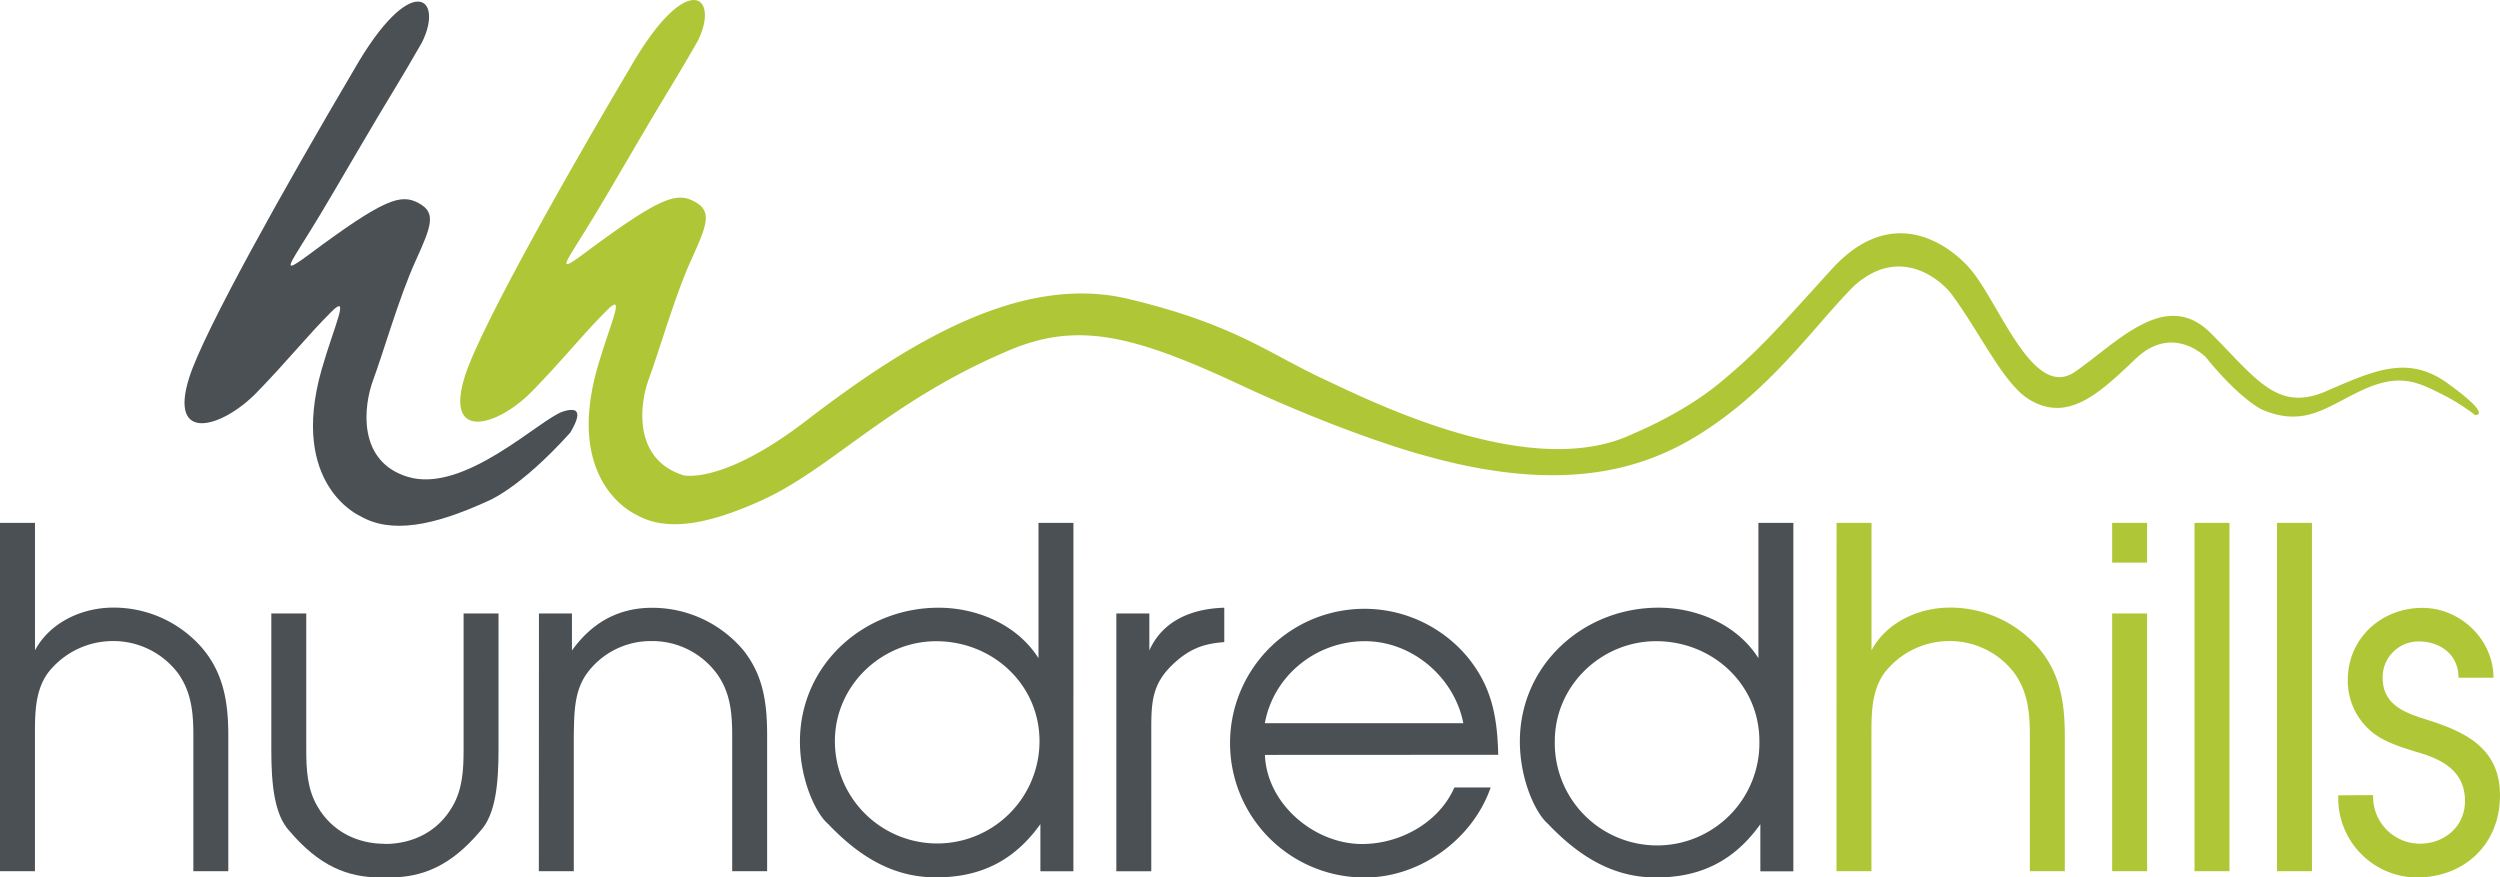
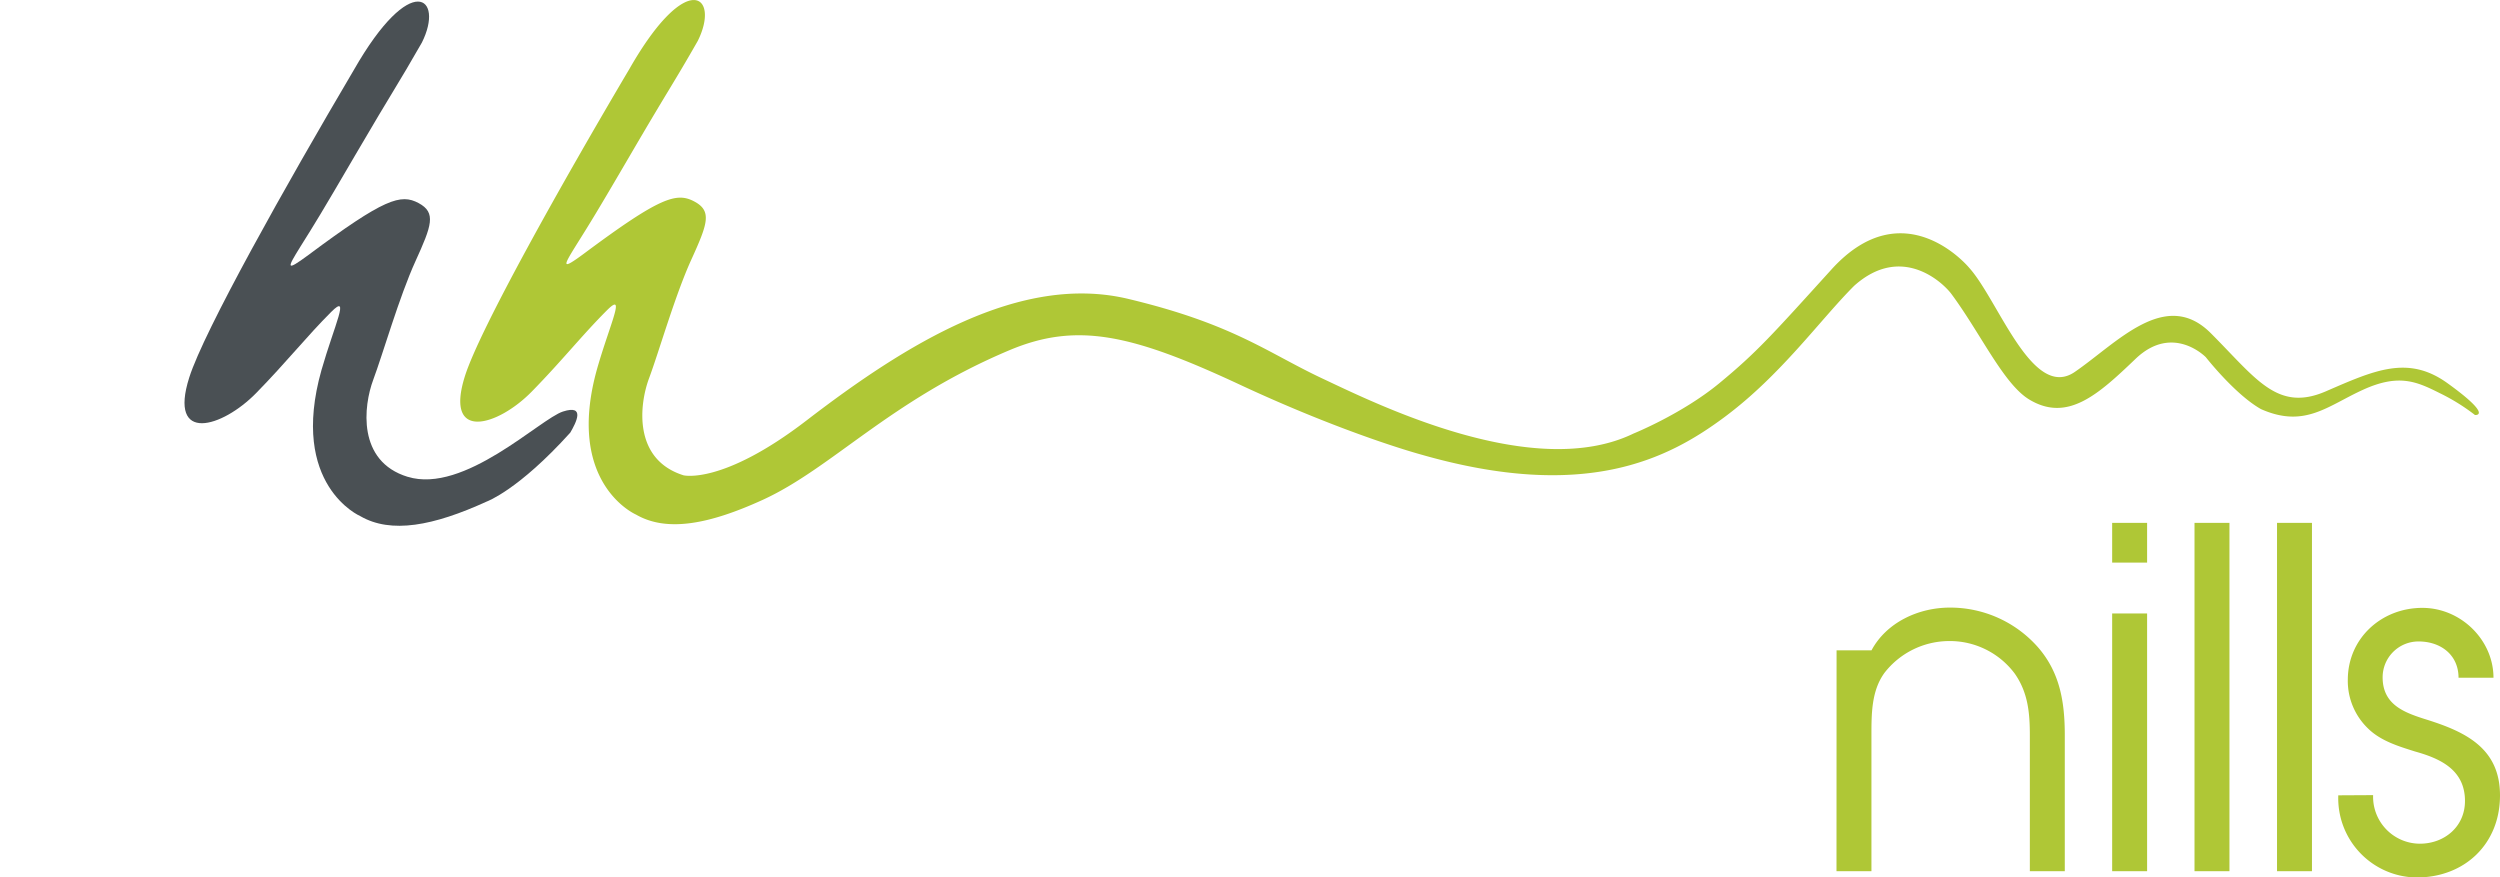
<svg xmlns="http://www.w3.org/2000/svg" viewBox="0 0 643.89 225.97">
  <defs>
    <style>.cls-1{fill:#afc736;}.cls-2{fill:#4a5054;}</style>
  </defs>
  <g id="Layer_2" data-name="Layer 2">
    <g id="Layer_1-2" data-name="Layer 1">
-       <path class="cls-1" d="M602.24,204.84A20.41,20.41,0,0,0,622.4,226c12.38,0,21.49-8.62,21.49-21.13,0-12-8.62-16.27-18.58-19.43-5.82-1.82-11.65-3.76-11.65-11a9.23,9.23,0,0,1,9.23-9.23c5.82,0,10.32,3.52,10.32,9.35h9c0-9.72-8.38-18-18.33-18-10.45,0-19.19,7.77-19.19,18.57A17,17,0,0,0,610,187.72c3.28,3.16,7.78,4.49,12,5.83,6.55,1.82,12.87,4.74,12.87,12.75,0,6.56-5.23,11-11.66,11a12.09,12.09,0,0,1-12-12.51Zm-15.78,19.55h9V134.66h-9Zm-21.25,0h9V134.66h-9ZM544,144.9h9V134.66h-9Zm0,79.49h9V158h-9Zm-71,0h9v-35c0-5.58,0-11.53,3.4-16.15a21.17,21.17,0,0,1,16.39-8.13,20.86,20.86,0,0,1,17.12,8.38c3.4,4.85,3.89,10.07,3.89,15.9v35h9v-35c0-8.5-1.21-16.15-6.92-22.7a30.11,30.11,0,0,0-22.7-10.2c-8,0-16.27,3.76-20.16,11V134.66h-9Z" />
-       <path class="cls-2" d="M453.14,190.88a26.35,26.35,0,1,1-52.69,0c0-14.33,12-25.74,26.1-25.74,14.45,0,26.59,11.05,26.59,25.74m8.75-56.22h-9v34.85c-5.46-8.62-15.78-13-25.74-13-19.31,0-35.7,14.69-35.7,34.48,0,9.71,4,18.46,7.29,21.25C408.1,222.08,417,226,426.55,226c11.54,0,20.16-4.37,26.84-13.72v12.14h8.5Zm-136.12,51.6C328,174,339,165.14,351.52,165.14c12.26,0,23.07,9.35,25.37,21.12Zm60.11,8.14c-.24-9.59-1.58-17.36-7.77-25A34.6,34.6,0,1,0,351.64,226c14.08,0,27.68-9.84,32.29-23.19h-9.34c-4,9.1-14,14.57-23.8,14.57-12.27,0-24.53-10.32-25-22.95Zm-98.36,30h9V187.24c0-7.53.61-12,6.8-17.25,3.76-3.15,7.16-4.25,12-4.61v-8.86c-8.13.24-15.78,3.15-19.3,11V158h-8.5Zm-19.79-33.51a26.35,26.35,0,1,1-52.7,0c0-14.33,12-25.74,26.1-25.74,14.45,0,26.6,11.05,26.6,25.74m8.74-56.22h-9v34.85c-5.46-8.62-15.78-13-25.74-13-19.3,0-35.7,14.69-35.7,34.48,0,9.71,4,18.46,7.29,21.25,9.35,9.83,18.21,13.72,27.8,13.72,11.54,0,20.16-4.37,26.84-13.72v12.14h8.5ZM138.78,224.39h9v-35c.13-5.58,0-11.41,3.53-16.15a20.39,20.39,0,0,1,16.27-8.13,20.68,20.68,0,0,1,17.12,8.5c3.4,4.73,3.88,10.07,3.88,15.78v35h9v-35c0-8.38-1-15.42-6.07-21.85a30.66,30.66,0,0,0-23.56-11c-8.74,0-15.54,3.88-20.64,11V158h-8.5ZM0,224.39H9v-35c0-5.58,0-11.53,3.4-16.15a21.19,21.19,0,0,1,16.4-8.13,20.89,20.89,0,0,1,17.12,8.38c3.4,4.85,3.88,10.07,3.88,15.9v35h9v-35c0-8.5-1.22-16.15-6.92-22.7a30.13,30.13,0,0,0-22.71-10.2c-8,0-16.27,3.76-20.16,11V134.66H0Z" />
-       <path class="cls-2" d="M99.16,217.33c-7.29,0-13.72-3.27-17.37-9.59-2.67-4.49-2.91-9.59-2.91-14.69V158h-9v35.09c0,8.74.72,16.76,4.73,21,7.53,8.86,14.81,11.9,23.31,11.9h2.43c8.5,0,15.79-3,23.31-11.9,4-4.25,4.74-12.27,4.74-21V158h-9v35.09c0,5.1-.24,10.2-2.91,14.69-3.64,6.32-10.08,9.59-17.36,9.59" />
+       <path class="cls-1" d="M602.24,204.84A20.41,20.41,0,0,0,622.4,226c12.38,0,21.49-8.62,21.49-21.13,0-12-8.62-16.27-18.58-19.43-5.82-1.82-11.65-3.76-11.65-11a9.23,9.23,0,0,1,9.23-9.23c5.82,0,10.32,3.52,10.32,9.35h9c0-9.72-8.38-18-18.33-18-10.45,0-19.19,7.77-19.19,18.57A17,17,0,0,0,610,187.72c3.28,3.16,7.78,4.49,12,5.83,6.55,1.82,12.87,4.74,12.87,12.75,0,6.56-5.23,11-11.66,11a12.09,12.09,0,0,1-12-12.51Zm-15.78,19.55h9V134.66h-9Zm-21.25,0h9V134.66h-9ZM544,144.9h9V134.66h-9Zm0,79.49h9V158h-9Zm-71,0h9v-35c0-5.58,0-11.53,3.4-16.15a21.17,21.17,0,0,1,16.39-8.13,20.86,20.86,0,0,1,17.12,8.38c3.4,4.85,3.89,10.07,3.89,15.9v35h9v-35c0-8.5-1.21-16.15-6.92-22.7a30.11,30.11,0,0,0-22.7-10.2c-8,0-16.27,3.76-20.16,11h-9Z" />
      <path class="cls-1" d="M366,117.07c42.19,12.11,63.49,1.25,78.11-9.61s24.65-25.06,33.42-33.83c12.26-11,22.93-.8,25.07,2.09,7.52,10.16,13.4,23.12,20,27.15,9.88,6,17.82-1.26,27.43-10.45s18.1-.41,18.1-.41,7.52,9.6,14.2,13.36c11.28,5,17.13-.83,26.32-5s13.78-2.09,19.63.84a51.72,51.72,0,0,1,9.17,5.68s4.9.44-7.08-8.19c-10.16-7.33-18.8-3.34-31.33,2.09s-18-3.34-29.66-15-24.09,2.51-35,10S514.75,77.42,507.2,69c0,0-16.71-20.33-35.51.42-15.42,17-19.21,21.3-28.82,29.24s-22.14,13-22.14,13c-25.71,12.46-66-7.52-80.2-14.2s-22.87-14-49.92-20.47c-27.81-6.66-57.15,11.53-82.92,31.33-21.62,16.6-31.64,14.1-31.64,14.1-13.06-4.1-11.39-18.28-8.88-25s6.68-21.31,10.86-30.5,5.43-12.53.84-15-8.78-1.26-28.41,13.36c-6,4.44-5.44,3.32-2.09-2.09,4-6.38,5.2-8.29,14.21-23.7,9.93-17,10.77-17.81,17.12-28.93,5.85-11.7-2.74-18.8-17.54,7.1-17.55,29.66-38.59,67.16-42.4,79.16-5.43,17.13,8.5,12.94,17.23,4,7.83-8,12.93-14.5,19.32-20.89,5-5,.83,3.34-2.51,15-8.35,29.66,10,37.6,10,37.6,7.94,4.59,18.8,2.52,32.58-3.76,17.86-8.15,32.78-25.58,63.58-38.56,17.33-7.31,31.46-4.16,59.21,8.79S366,117.07,366,117.07" />
      <path class="cls-2" d="M105,122.81c-13.07-4-11.38-18.27-8.87-25s6.68-21.31,10.86-30.5,5.43-12.53.83-15-8.77-1.25-28.4,13.37c-6,4.44-5.44,3.32-2.09-2.09,4-6.38,5.2-8.29,14.2-23.7,9.94-17,10.78-17.81,17.13-28.93,5.85-11.7-2.75-18.81-17.55,7.1C73.6,47.73,52.55,85.22,48.74,97.23c-5.43,17.13,8.5,12.93,17.24,4,7.83-8,12.93-14.5,19.32-20.89,5-5,.83,3.34-2.51,15-8.36,29.66,10,37.59,10,37.59,7.93,4.6,18.8,2.53,32.58-3.76,0,0,8.14-2.92,21.51-17.75,1.46-2.51,4-7.31-1.88-5.43s-25.48,21.3-40,16.81" />
    </g>
  </g>
</svg>